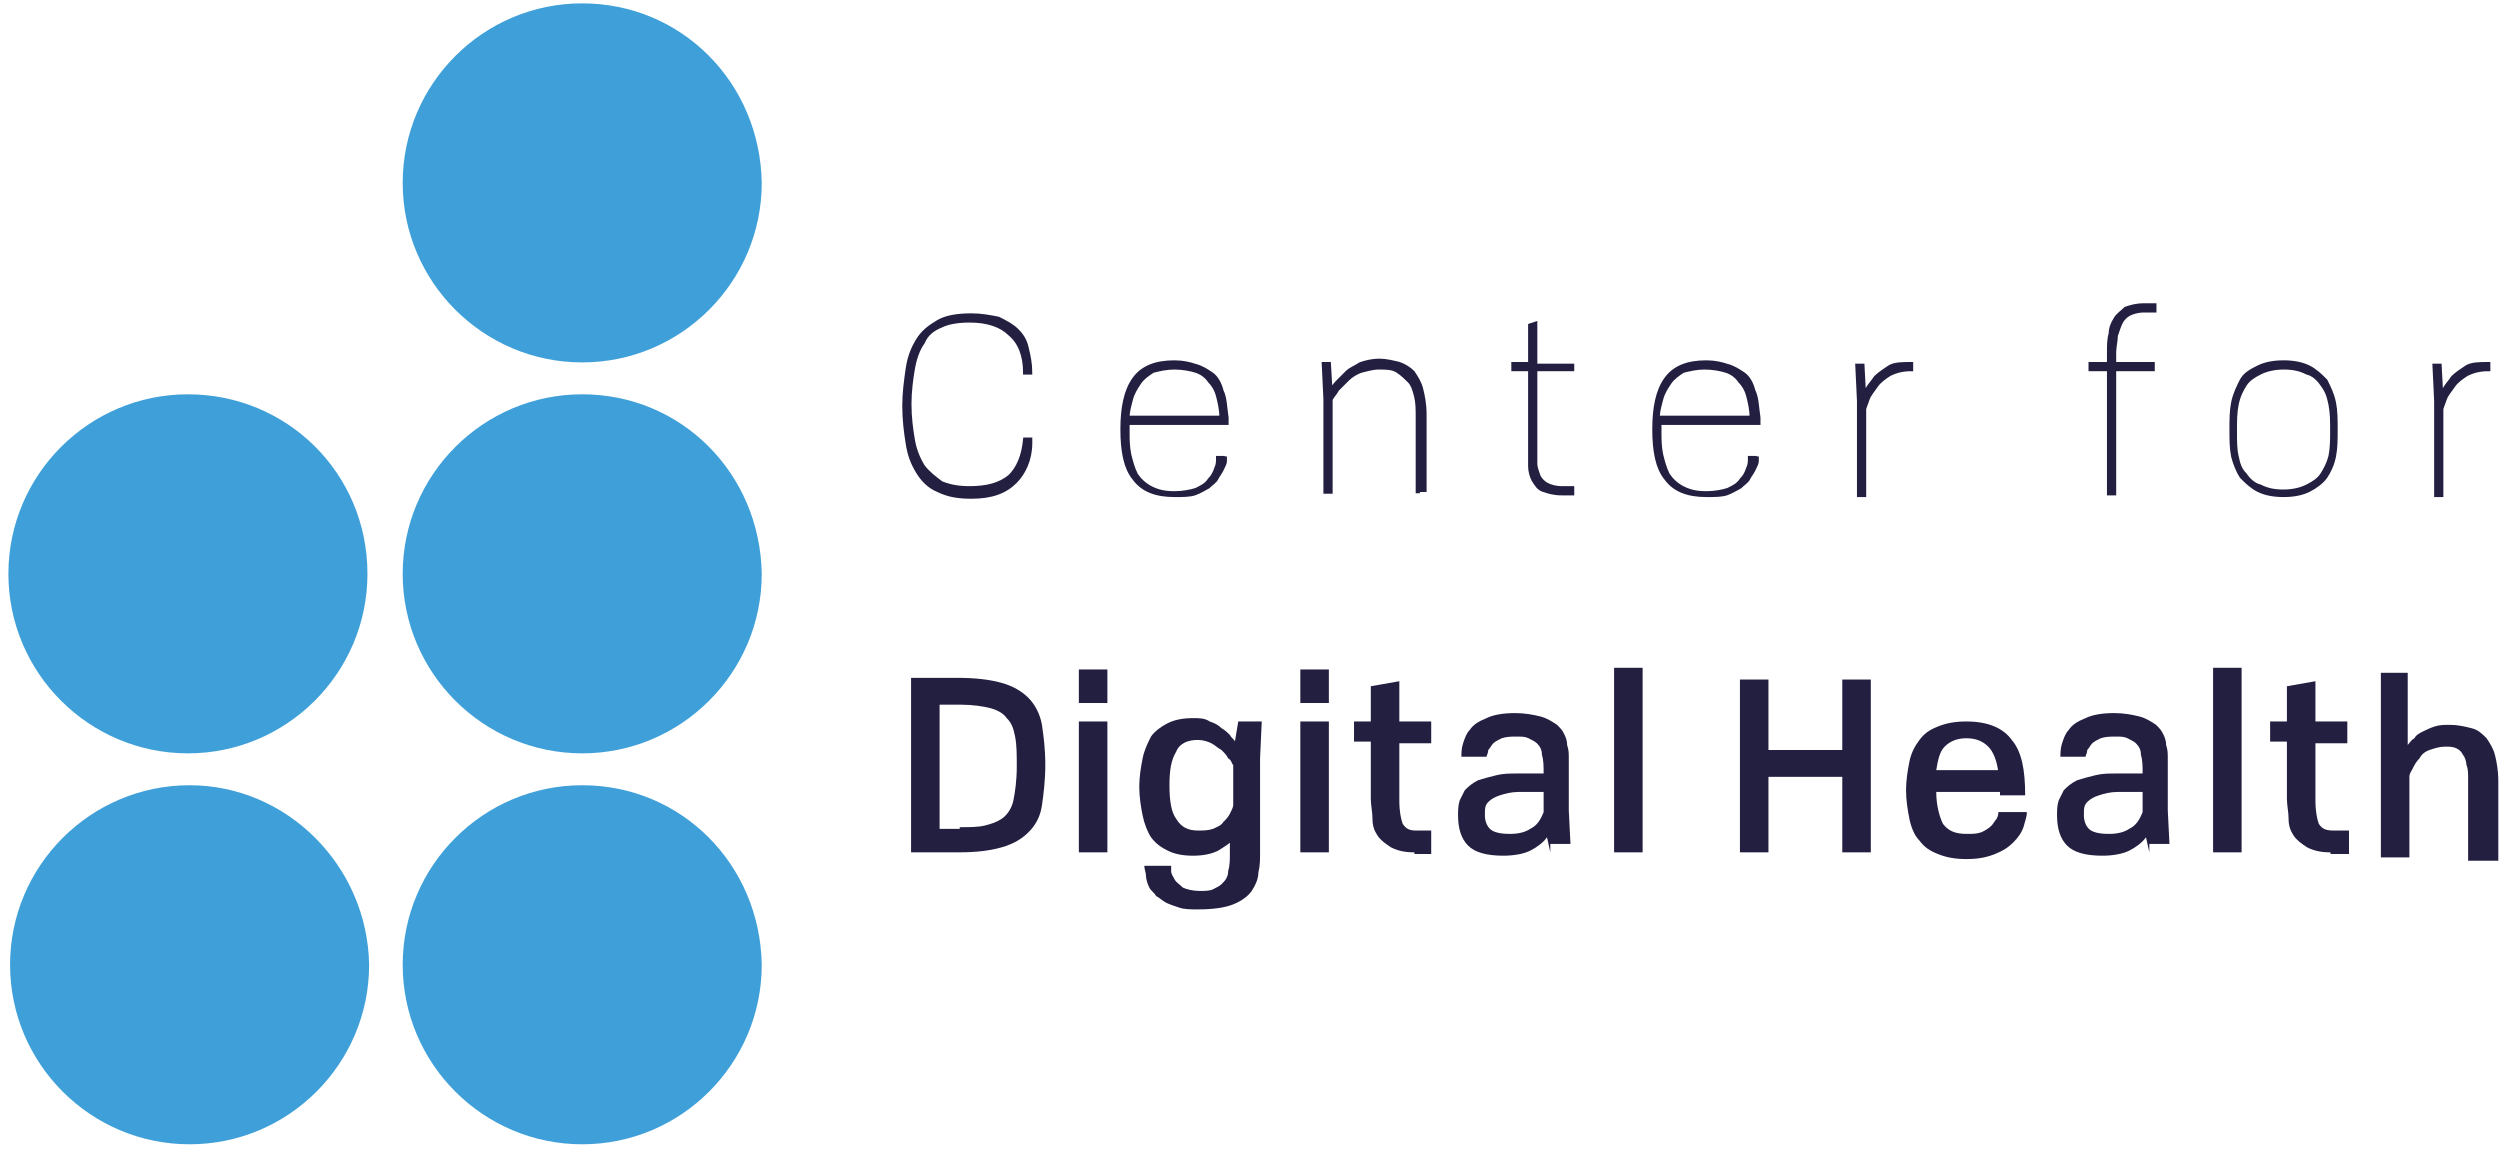
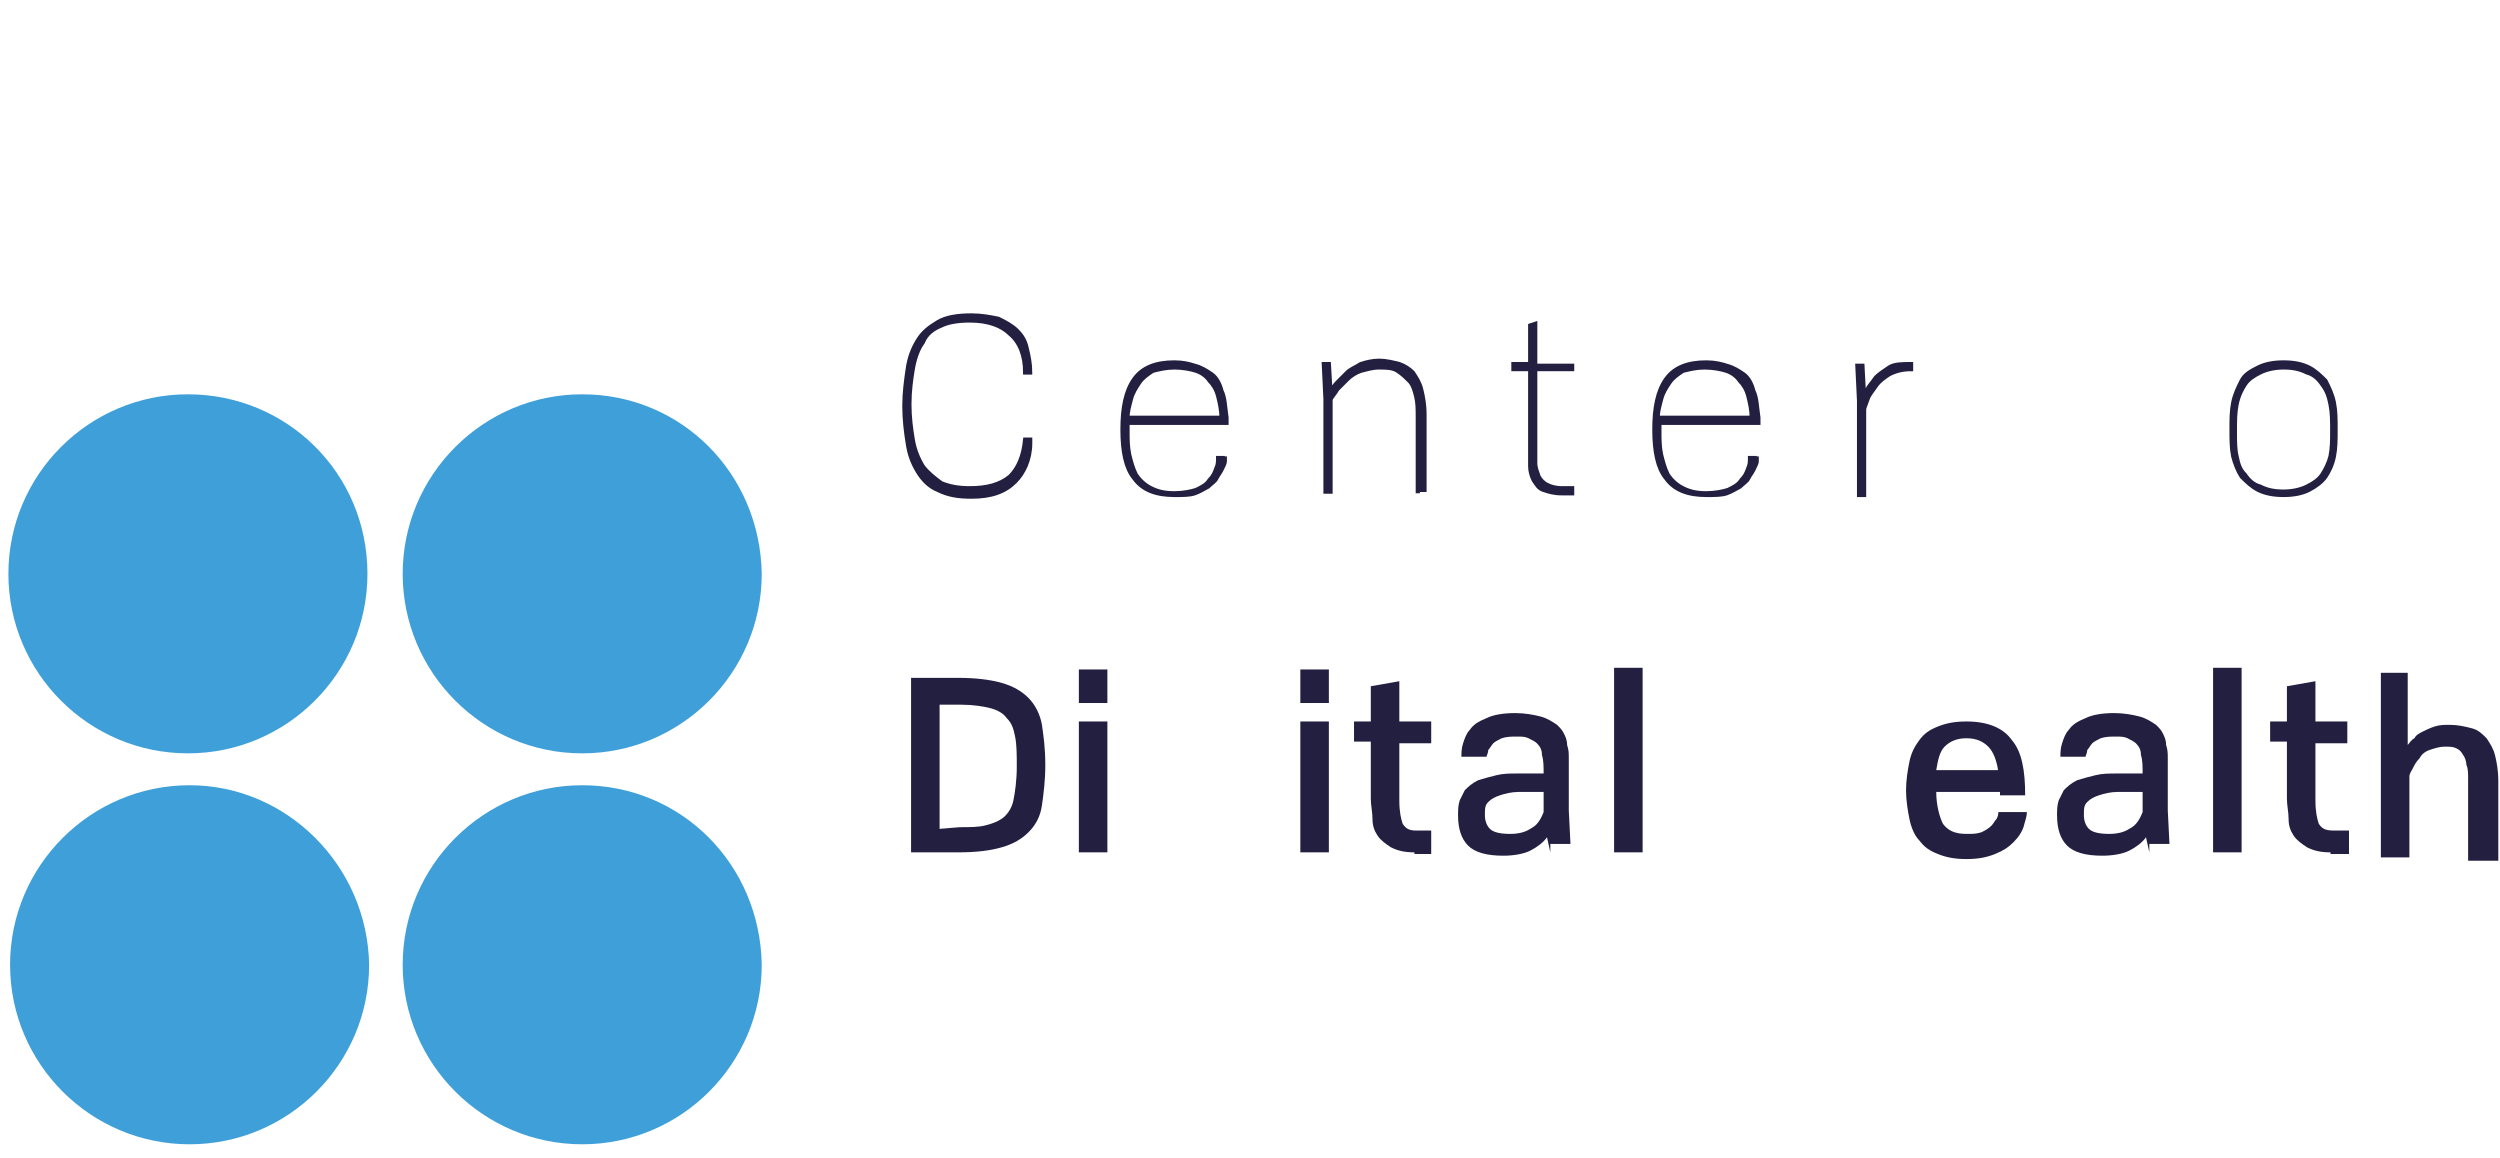
<svg xmlns="http://www.w3.org/2000/svg" width="149px" height="69px" viewBox="0 0 149 69" version="1.1">
  <title>CHCI_logos_thick_1_CDH_Stack</title>
  <desc>Created with Sketch.</desc>
  <defs />
  <g id="Page-1" stroke="none" stroke-width="1" fill="none" fill-rule="evenodd">
    <g id="CHCI_logos_thick_1_CDH_Stack" fill-rule="nonzero">
      <g id="Group" transform="translate(54, 39)" fill="#231F41">
-         <path d="M0.3,11.8 L0.3,1.4 L3.1,1.4 C4.1,1.4 5,1.5 5.7,1.7 C6.4,1.9 6.9,2.2 7.3,2.6 C7.7,3 8,3.6 8.1,4.2 C8.2,4.9 8.3,5.6 8.3,6.6 C8.3,7.5 8.2,8.3 8.1,9 C8,9.7 7.7,10.2 7.3,10.6 C6.9,11 6.4,11.3 5.7,11.5 C5,11.7 4.2,11.8 3.1,11.8 L0.3,11.8 Z M3.2,10.3 C3.8,10.3 4.3,10.3 4.7,10.2 C5.1,10.1 5.4,10 5.7,9.8 C6,9.6 6.3,9.2 6.4,8.7 C6.5,8.2 6.6,7.5 6.6,6.7 C6.6,6 6.6,5.4 6.5,4.9 C6.4,4.4 6.3,4.1 6,3.8 C5.8,3.5 5.4,3.3 5,3.2 C4.6,3.1 4,3 3.3,3 L2,3 L2,10.4 L3.2,10.4 L3.2,10.3 Z" id="Shape" />
+         <path d="M0.3,11.8 L0.3,1.4 L3.1,1.4 C4.1,1.4 5,1.5 5.7,1.7 C6.4,1.9 6.9,2.2 7.3,2.6 C7.7,3 8,3.6 8.1,4.2 C8.2,4.9 8.3,5.6 8.3,6.6 C8.3,7.5 8.2,8.3 8.1,9 C8,9.7 7.7,10.2 7.3,10.6 C6.9,11 6.4,11.3 5.7,11.5 C5,11.7 4.2,11.8 3.1,11.8 L0.3,11.8 Z M3.2,10.3 C3.8,10.3 4.3,10.3 4.7,10.2 C5.1,10.1 5.4,10 5.7,9.8 C6,9.6 6.3,9.2 6.4,8.7 C6.5,8.2 6.6,7.5 6.6,6.7 C6.6,6 6.6,5.4 6.5,4.9 C6.4,4.4 6.3,4.1 6,3.8 C5.8,3.5 5.4,3.3 5,3.2 C4.6,3.1 4,3 3.3,3 L2,3 L2,10.4 L3.2,10.3 Z" id="Shape" />
        <path d="M10.3,11.8 L10.3,4 L12,4 L12,11.8 L10.3,11.8 Z M10.3,2.9 L10.3,0.9 L12,0.9 L12,2.9 L10.3,2.9 Z" id="Shape" />
-         <path d="M19.5,11 C19.3,11.3 18.9,11.5 18.6,11.7 C18.2,11.9 17.7,12 17.1,12 C16.5,12 16,11.9 15.6,11.7 C15.2,11.5 14.9,11.3 14.6,10.9 C14.4,10.6 14.2,10.1 14.1,9.6 C14,9.1 13.9,8.5 13.9,7.9 C13.9,7.3 14,6.7 14.1,6.2 C14.2,5.7 14.4,5.3 14.6,4.9 C14.8,4.6 15.2,4.3 15.6,4.1 C16,3.9 16.5,3.8 17.1,3.8 C17.5,3.8 17.8,3.8 18.1,4 C18.4,4.1 18.6,4.2 18.8,4.4 C19,4.5 19.2,4.7 19.3,4.8 C19.4,5 19.6,5.1 19.6,5.2 L19.8,4 L21.2,4 L21.1,6.2 L21.1,11.8 C21.1,12.2 21.1,12.6 21,13 C21,13.4 20.8,13.8 20.6,14.1 C20.4,14.4 20,14.7 19.5,14.9 C19,15.1 18.3,15.2 17.4,15.2 C17,15.2 16.6,15.2 16.3,15.1 C16,15 15.7,14.9 15.5,14.8 C15.3,14.7 15.1,14.5 14.9,14.4 C14.8,14.2 14.6,14.1 14.5,13.9 C14.4,13.7 14.3,13.4 14.3,13.2 C14.3,13 14.2,12.8 14.2,12.6 L15.8,12.6 C15.8,12.6 15.8,12.7 15.8,12.9 C15.8,13.1 15.9,13.2 16,13.4 C16.1,13.6 16.3,13.7 16.5,13.9 C16.7,14 17.1,14.1 17.5,14.1 C17.8,14.1 18.1,14.1 18.3,14 C18.5,13.9 18.7,13.8 18.8,13.7 C19,13.5 19.2,13.3 19.2,12.9 C19.3,12.6 19.3,12.2 19.3,11.9 L19.3,11 L19.5,11 Z M19.5,6.6 C19.4,6.5 19.4,6.3 19.2,6.2 C19.1,6 19,5.9 18.8,5.7 C18.6,5.6 18.4,5.4 18.2,5.3 C18,5.2 17.7,5.1 17.4,5.1 C16.8,5.1 16.3,5.3 16.1,5.8 C15.8,6.3 15.7,6.9 15.7,7.8 C15.7,8.7 15.8,9.4 16.1,9.8 C16.4,10.3 16.8,10.5 17.4,10.5 C17.7,10.5 18,10.5 18.3,10.4 C18.5,10.3 18.8,10.2 18.9,10 C19.1,9.8 19.2,9.7 19.3,9.5 C19.4,9.3 19.5,9.1 19.5,9 L19.5,6.6 Z" id="Shape" />
        <path d="M23.5,11.8 L23.5,4 L25.2,4 L25.2,11.8 L23.5,11.8 Z M23.5,2.9 L23.5,0.9 L25.2,0.9 L25.2,2.9 L23.5,2.9 Z" id="Shape" />
        <path d="M30.3,11.8 C29.7,11.8 29.3,11.7 28.9,11.5 C28.6,11.3 28.3,11.1 28.1,10.8 C27.9,10.5 27.8,10.2 27.8,9.8 C27.8,9.4 27.7,9 27.7,8.6 L27.7,5.2 L26.7,5.2 L26.7,4 L27.7,4 L27.7,1.9 L29.4,1.6 L29.4,4 L31.3,4 L31.3,5.3 L29.4,5.3 L29.4,8.7 C29.4,9.4 29.5,9.8 29.6,10.1 C29.8,10.4 30,10.5 30.4,10.5 L31.3,10.5 L31.3,11.9 L30.3,11.9 L30.3,11.8 Z" id="Shape" />
        <path d="M38.4,11.8 L38.2,10.9 C38,11.2 37.6,11.5 37.2,11.7 C36.8,11.9 36.2,12 35.6,12 C34.6,12 33.9,11.8 33.5,11.4 C33.1,11 32.9,10.4 32.9,9.6 C32.9,9.3 32.9,9 33,8.7 C33.1,8.5 33.2,8.3 33.3,8.1 C33.5,7.9 33.7,7.7 34.1,7.5 C34.4,7.4 34.8,7.3 35.2,7.2 C35.6,7.1 36,7.1 36.5,7.1 C37,7.1 37.5,7.1 38,7.1 C38,6.7 38,6.3 37.9,6 C37.9,5.7 37.8,5.5 37.6,5.3 C37.5,5.2 37.3,5.1 37.1,5 C36.9,4.9 36.7,4.9 36.4,4.9 C36.1,4.9 35.8,4.9 35.5,5 C35.3,5.1 35.1,5.2 35,5.3 C34.9,5.4 34.8,5.6 34.7,5.7 C34.7,5.9 34.6,6 34.6,6.1 L33.1,6.1 C33.1,5.9 33.1,5.6 33.2,5.3 C33.3,5 33.4,4.7 33.6,4.5 C33.8,4.2 34.1,4 34.6,3.8 C35,3.6 35.6,3.5 36.3,3.5 C36.9,3.5 37.4,3.6 37.8,3.7 C38.2,3.8 38.5,4 38.8,4.2 C39,4.4 39.1,4.5 39.2,4.7 C39.3,4.9 39.4,5.1 39.4,5.4 C39.5,5.7 39.5,5.9 39.5,6.2 C39.5,6.5 39.5,6.8 39.5,7.1 L39.5,7.5 L39.5,9.3 L39.6,11.3 L38.4,11.3 L38.4,11.8 Z M38,8.2 C37.5,8.2 37,8.2 36.5,8.2 C36.1,8.2 35.7,8.3 35.4,8.4 C35.1,8.5 34.9,8.6 34.7,8.8 C34.5,9 34.5,9.2 34.5,9.6 C34.5,9.9 34.6,10.2 34.8,10.4 C35,10.6 35.4,10.7 36,10.7 C36.5,10.7 36.9,10.6 37.2,10.4 C37.6,10.2 37.8,9.9 38,9.4 L38,8.2 Z" id="Shape" />
        <polygon id="Shape" points="42.2 11.8 42.2 0.8 43.9 0.8 43.9 11.8" />
-         <polygon id="Shape" points="55.8 11.8 55.8 7.3 51.4 7.3 51.4 11.8 49.7 11.8 49.7 1.5 51.4 1.5 51.4 5.7 55.8 5.7 55.8 1.5 57.5 1.5 57.5 11.8" />
        <path d="M65.2,8.2 L61.4,8.2 C61.4,9 61.6,9.7 61.8,10.1 C62.1,10.5 62.5,10.7 63.2,10.7 C63.6,10.7 63.8,10.7 64.1,10.6 C64.3,10.5 64.5,10.4 64.7,10.2 C64.8,10.1 64.9,9.9 65,9.8 C65.1,9.6 65.1,9.5 65.1,9.4 L66.8,9.4 C66.8,9.7 66.7,9.9 66.6,10.3 C66.5,10.6 66.3,10.9 66,11.2 C65.7,11.5 65.4,11.7 64.9,11.9 C64.4,12.1 63.9,12.2 63.2,12.2 C62.5,12.2 62,12.1 61.5,11.9 C61,11.7 60.7,11.5 60.4,11.1 C60.1,10.8 59.9,10.3 59.8,9.8 C59.7,9.3 59.6,8.7 59.6,8.1 C59.6,7.5 59.7,6.9 59.8,6.4 C59.9,5.9 60.1,5.5 60.4,5.1 C60.7,4.7 61,4.5 61.5,4.3 C62,4.1 62.5,4 63.2,4 C64.5,4 65.4,4.4 65.9,5.1 C66.5,5.8 66.7,6.9 66.7,8.4 L65.2,8.4 L65.2,8.2 Z M65.1,7 C65,6.3 64.8,5.8 64.5,5.5 C64.2,5.2 63.8,5 63.2,5 C62.6,5 62.2,5.2 61.9,5.5 C61.6,5.8 61.5,6.3 61.4,6.9 L65.1,6.9 L65.1,7 Z" id="Shape" />
        <path d="M74.1,11.8 L73.9,10.9 C73.7,11.2 73.3,11.5 72.9,11.7 C72.5,11.9 71.9,12 71.3,12 C70.3,12 69.6,11.8 69.2,11.4 C68.8,11 68.6,10.4 68.6,9.6 C68.6,9.3 68.6,9 68.7,8.7 C68.8,8.5 68.9,8.3 69,8.1 C69.2,7.9 69.4,7.7 69.8,7.5 C70.1,7.4 70.5,7.3 70.9,7.2 C71.3,7.1 71.7,7.1 72.2,7.1 C72.7,7.1 73.2,7.1 73.7,7.1 C73.7,6.7 73.7,6.3 73.6,6 C73.6,5.7 73.5,5.5 73.3,5.3 C73.2,5.2 73,5.1 72.8,5 C72.6,4.9 72.4,4.9 72.1,4.9 C71.8,4.9 71.5,4.9 71.2,5 C71,5.1 70.8,5.2 70.7,5.3 C70.6,5.4 70.5,5.6 70.4,5.7 C70.4,5.9 70.3,6 70.3,6.1 L68.8,6.1 C68.8,5.9 68.8,5.6 68.9,5.3 C69,5 69.1,4.7 69.3,4.5 C69.5,4.2 69.8,4 70.3,3.8 C70.7,3.6 71.3,3.5 72,3.5 C72.6,3.5 73.1,3.6 73.5,3.7 C73.9,3.8 74.2,4 74.5,4.2 C74.7,4.4 74.8,4.5 74.9,4.7 C75,4.9 75.1,5.1 75.1,5.4 C75.2,5.7 75.2,5.9 75.2,6.2 C75.2,6.5 75.2,6.8 75.2,7.1 L75.2,7.5 L75.2,9.3 L75.3,11.3 L74.1,11.3 L74.1,11.8 Z M73.7,8.2 C73.2,8.2 72.7,8.2 72.2,8.2 C71.8,8.2 71.4,8.3 71.1,8.4 C70.8,8.5 70.6,8.6 70.4,8.8 C70.2,9 70.2,9.2 70.2,9.6 C70.2,9.9 70.3,10.2 70.5,10.4 C70.7,10.6 71.1,10.7 71.7,10.7 C72.2,10.7 72.6,10.6 72.9,10.4 C73.3,10.2 73.5,9.9 73.7,9.4 L73.7,8.2 Z" id="Shape" />
        <polygon id="Shape" points="77.9 11.8 77.9 0.8 79.6 0.8 79.6 11.8" />
        <path d="M84.9,11.8 C84.3,11.8 83.9,11.7 83.5,11.5 C83.2,11.3 82.9,11.1 82.7,10.8 C82.5,10.5 82.4,10.2 82.4,9.8 C82.4,9.4 82.3,9 82.3,8.6 L82.3,5.2 L81.3,5.2 L81.3,4 L82.3,4 L82.3,1.9 L84,1.6 L84,4 L85.9,4 L85.9,5.3 L84,5.3 L84,8.7 C84,9.4 84.1,9.8 84.2,10.1 C84.4,10.4 84.6,10.5 85.1,10.5 L86,10.5 L86,11.9 L84.9,11.9 L84.9,11.8 Z" id="Shape" />
        <path d="M93.1,11.8 C93.1,11 93.1,10.3 93.1,9.7 C93.1,9.4 93.1,9.2 93.1,8.9 C93.1,8.6 93.1,8.4 93.1,8.2 C93.1,8 93.1,7.8 93.1,7.7 C93.1,7.6 93.1,7.5 93.1,7.4 C93.1,7.1 93.1,6.8 93,6.6 C93,6.4 92.9,6.1 92.8,6 C92.7,5.8 92.6,5.7 92.4,5.6 C92.2,5.5 92,5.5 91.7,5.5 C91.4,5.5 91.1,5.6 90.8,5.7 C90.5,5.8 90.3,6 90.2,6.2 C90,6.4 89.9,6.6 89.8,6.8 C89.7,7 89.6,7.1 89.6,7.3 C89.6,7.8 89.6,8.2 89.6,8.6 C89.6,9 89.6,9.4 89.6,9.8 C89.6,10.2 89.6,10.6 89.6,10.9 C89.6,11.3 89.6,11.7 89.6,12.1 L87.9,12.1 L87.9,1.1 L89.5,1.1 L89.5,5.4 C89.6,5.3 89.7,5.1 89.9,5 C90,4.8 90.2,4.7 90.4,4.6 C90.6,4.5 90.8,4.4 91.1,4.3 C91.4,4.2 91.7,4.2 92,4.2 C92.5,4.2 92.9,4.3 93.3,4.4 C93.7,4.5 93.9,4.7 94.2,5 C94.4,5.3 94.6,5.6 94.7,6 C94.8,6.4 94.9,6.9 94.9,7.6 C94.9,7.6 94.9,7.8 94.9,7.9 C94.9,8.1 94.9,8.2 94.9,8.5 C94.9,8.8 94.9,9 94.9,9.3 C94.9,9.6 94.9,9.8 94.9,10.1 C94.9,10.8 94.9,11.5 94.9,12.3 L93.1,12.3 L93.1,11.8 Z" id="Shape" />
      </g>
-       <path d="M34.7,0.2 C28.8,0.2 24,5 24,10.9 C24,16.8 28.8,21.6 34.7,21.6 C40.6,21.6 45.4,16.8 45.4,10.9 C45.3,4.9 40.6,0.2 34.7,0.2 Z" id="Shape" fill="#3FA0D9" />
      <path d="M34.7,23.5 C28.8,23.5 24,28.3 24,34.2 C24,40.1 28.8,44.9 34.7,44.9 C40.6,44.9 45.4,40.1 45.4,34.2 C45.3,28.2 40.6,23.5 34.7,23.5 Z" id="Shape" fill="#3FA0D9" />
      <path d="M34.7,46.8 C28.8,46.8 24,51.6 24,57.5 C24,63.4 28.8,68.2 34.7,68.2 C40.6,68.2 45.4,63.4 45.4,57.5 C45.3,51.5 40.6,46.8 34.7,46.8 Z" id="Shape" fill="#3FA0D9" />
      <path d="M11.2,23.5 C5.3,23.5 0.5,28.3 0.5,34.2 C0.5,40.1 5.3,44.9 11.2,44.9 C17.1,44.9 21.9,40.1 21.9,34.2 C21.9,28.2 17.1,23.5 11.2,23.5 Z" id="Shape" fill="#3FA0D9" />
      <path d="M11.3,46.8 C5.4,46.8 0.6,51.6 0.6,57.5 C0.6,63.4 5.4,68.2 11.3,68.2 C17.2,68.2 22,63.4 22,57.5 C21.9,51.6 17.1,46.8 11.3,46.8 Z" id="Shape" fill="#3FA0D9" />
      <path d="M61.4,26.4 C61.4,27.4 61,28.2 60.5,28.7 C59.9,29.3 59.1,29.6 57.9,29.6 C57.1,29.6 56.5,29.5 55.9,29.2 C55.4,29 55,28.6 54.7,28.1 C54.4,27.6 54.2,27.1 54.1,26.4 C54,25.8 53.9,25 53.9,24.2 C53.9,23.4 54,22.7 54.1,22 C54.2,21.3 54.4,20.8 54.7,20.3 C55,19.8 55.4,19.5 55.9,19.2 C56.4,18.9 57.1,18.8 57.9,18.8 C58.5,18.8 59,18.9 59.5,19 C59.9,19.2 60.3,19.4 60.6,19.7 C60.9,20 61.1,20.3 61.2,20.8 C61.3,21.2 61.4,21.7 61.4,22.2 L61.1,22.2 C61.1,21.2 60.8,20.4 60.2,19.9 C59.7,19.4 58.9,19.1 57.8,19.1 C57.1,19.1 56.5,19.2 56.1,19.4 C55.6,19.6 55.2,19.9 55,20.4 C54.7,20.8 54.5,21.4 54.4,22 C54.3,22.6 54.2,23.3 54.2,24.1 C54.2,24.9 54.3,25.6 54.4,26.2 C54.5,26.8 54.7,27.3 55,27.8 C55.3,28.2 55.7,28.5 56.1,28.8 C56.6,29 57.1,29.1 57.8,29.1 C58.8,29.1 59.6,28.9 60.2,28.4 C60.7,27.9 61,27.2 61.1,26.2 L61.4,26.2 L61.4,26.4 Z" id="Shape" stroke="#231F41" stroke-width="0.25" fill="#231F41" />
      <path d="M73,27.2 C73,27.3 73,27.4 73,27.5 C73,27.6 72.9,27.8 72.8,28 C72.7,28.2 72.6,28.3 72.5,28.5 C72.4,28.7 72.2,28.8 72,29 C71.8,29.1 71.5,29.3 71.2,29.4 C70.9,29.5 70.5,29.5 70,29.5 C68.9,29.5 68.1,29.2 67.6,28.5 C67.1,27.9 66.9,26.9 66.9,25.6 C66.9,24.3 67.1,23.3 67.6,22.6 C68.1,21.9 68.9,21.6 70,21.6 C70.5,21.6 70.9,21.7 71.2,21.8 C71.6,21.9 71.9,22.1 72.2,22.3 C72.5,22.5 72.7,22.9 72.8,23.3 C73,23.7 73,24.2 73.1,24.9 L73.1,25 L73.1,25.2 L72.8,25.2 L67.2,25.2 L67.2,25.7 C67.2,26.2 67.2,26.6 67.3,27.1 C67.4,27.5 67.5,27.9 67.7,28.3 C67.9,28.6 68.2,28.9 68.6,29.1 C69,29.3 69.4,29.4 70,29.4 C70.5,29.4 71,29.3 71.3,29.2 C71.7,29 71.9,28.9 72.1,28.6 C72.3,28.4 72.4,28.2 72.5,27.9 C72.6,27.7 72.6,27.5 72.6,27.3 L73,27.3 L73,27.2 Z M72.8,24.9 C72.8,24.4 72.7,24 72.6,23.6 C72.5,23.2 72.3,22.9 72.1,22.7 C71.9,22.4 71.6,22.2 71.3,22.1 C71,22 70.5,21.9 70,21.9 C69.5,21.9 69.1,22 68.7,22.1 C68.4,22.3 68.1,22.5 67.9,22.8 C67.7,23.1 67.5,23.4 67.4,23.8 C67.3,24.2 67.2,24.5 67.2,24.9 L72.8,24.9 Z" id="Shape" stroke="#231F41" stroke-width="0.25" fill="#231F41" />
      <path d="M84.5,29.4 L84.5,24.9 C84.5,24.4 84.5,24 84.4,23.6 C84.3,23.2 84.2,22.9 84,22.7 C83.8,22.5 83.6,22.3 83.3,22.1 C83,21.9 82.6,21.9 82.2,21.9 C81.8,21.9 81.5,22 81.1,22.1 C80.8,22.2 80.5,22.4 80.3,22.6 C80.1,22.8 79.9,23 79.7,23.2 C79.6,23.4 79.4,23.6 79.3,23.8 L79.3,23.9 L79.3,29.3 L79,29.3 L79,23.8 L78.9,21.7 L79.2,21.7 L79.3,23.4 C79.4,23.2 79.5,23 79.7,22.8 C79.9,22.6 80.1,22.4 80.3,22.2 C80.5,22 80.8,21.9 81.1,21.7 C81.4,21.6 81.8,21.5 82.2,21.5 C82.6,21.5 83,21.6 83.4,21.7 C83.7,21.8 84,22 84.2,22.2 C84.4,22.5 84.6,22.8 84.7,23.2 C84.8,23.6 84.9,24.1 84.9,24.7 L84.9,29.2 L84.5,29.2 L84.5,29.4 Z" id="Shape" stroke="#231F41" stroke-width="0.25" fill="#231F41" />
      <path d="M93.1,29.4 C92.6,29.4 92.3,29.3 92,29.2 C91.7,29.1 91.6,28.9 91.4,28.6 C91.3,28.4 91.2,28.1 91.2,27.8 C91.2,27.5 91.2,27.1 91.2,26.8 L91.2,22 L90.2,22 L90.2,21.7 L91.2,21.7 L91.2,19.4 L91.5,19.3 L91.5,21.8 L93.7,21.8 L93.7,22 L91.5,22 L91.5,26.7 C91.5,27 91.5,27.3 91.5,27.6 C91.5,27.9 91.6,28.1 91.7,28.4 C91.8,28.6 92,28.8 92.2,28.9 C92.4,29 92.7,29.1 93.1,29.1 L93.7,29.1 L93.7,29.4 L93.1,29.4 Z" id="Shape" stroke="#231F41" stroke-width="0.25" fill="#231F41" />
      <path d="M104.7,27.2 C104.7,27.3 104.7,27.4 104.7,27.5 C104.7,27.6 104.6,27.8 104.5,28 C104.4,28.2 104.3,28.3 104.2,28.5 C104.1,28.7 103.9,28.8 103.7,29 C103.5,29.1 103.2,29.3 102.9,29.4 C102.6,29.5 102.2,29.5 101.7,29.5 C100.6,29.5 99.8,29.2 99.3,28.5 C98.8,27.9 98.6,26.9 98.6,25.6 C98.6,24.3 98.8,23.3 99.3,22.6 C99.8,21.9 100.6,21.6 101.7,21.6 C102.2,21.6 102.6,21.7 102.9,21.8 C103.3,21.9 103.6,22.1 103.9,22.3 C104.2,22.5 104.4,22.9 104.5,23.3 C104.7,23.7 104.7,24.2 104.8,24.9 L104.8,25 L104.8,25.2 L104.5,25.2 L98.9,25.2 L98.9,25.7 C98.9,26.2 98.9,26.6 99,27.1 C99.1,27.5 99.2,27.9 99.4,28.3 C99.6,28.6 99.9,28.9 100.3,29.1 C100.7,29.3 101.1,29.4 101.7,29.4 C102.2,29.4 102.7,29.3 103,29.2 C103.4,29 103.6,28.9 103.8,28.6 C104,28.4 104.1,28.2 104.2,27.9 C104.3,27.7 104.3,27.5 104.3,27.3 L104.7,27.3 L104.7,27.2 Z M104.4,24.9 C104.4,24.4 104.3,24 104.2,23.6 C104.1,23.2 103.9,22.9 103.7,22.7 C103.5,22.4 103.2,22.2 102.9,22.1 C102.6,22 102.1,21.9 101.6,21.9 C101.1,21.9 100.7,22 100.3,22.1 C100,22.3 99.7,22.5 99.5,22.8 C99.3,23.1 99.1,23.4 99,23.8 C98.9,24.2 98.8,24.5 98.8,24.9 L104.4,24.9 Z" id="Shape" stroke="#231F41" stroke-width="0.25" fill="#231F41" />
      <path d="M110.8,29.4 L110.8,23.9 L110.7,21.8 L111,21.8 L111.1,23.7 C111.1,23.6 111.2,23.4 111.3,23.2 C111.4,23 111.6,22.8 111.8,22.5 C112,22.3 112.3,22.1 112.6,21.9 C112.9,21.7 113.4,21.7 113.9,21.7 L113.9,22 C113.4,22 113,22.1 112.6,22.3 C112.3,22.5 112,22.7 111.8,23 C111.6,23.3 111.4,23.5 111.3,23.8 C111.2,24.1 111.1,24.3 111.1,24.4 L111.1,29.5 L110.8,29.5 L110.8,29.4 Z" id="Shape" stroke="#231F41" stroke-width="0.25" fill="#231F41" />
-       <path d="M125.7,29.4 L125.7,22 L124.6,22 L124.6,21.7 L125.7,21.7 L125.7,21 C125.7,20.6 125.7,20.2 125.8,19.9 C125.8,19.6 125.9,19.3 126.1,19 C126.2,18.8 126.5,18.6 126.7,18.4 C127,18.3 127.3,18.2 127.8,18.2 L128.4,18.2 L128.4,18.5 L127.8,18.5 C127.4,18.5 127.1,18.6 126.9,18.7 C126.7,18.8 126.5,19 126.4,19.2 C126.3,19.4 126.2,19.7 126.1,20 C126.1,20.3 126,20.7 126,21 L126,21.7 L128.3,21.7 L128.3,22 L126,22 L126,29.4 L125.7,29.4 Z" id="Shape" stroke="#231F41" stroke-width="0.25" fill="#231F41" />
      <path d="M136.1,29.5 C135.5,29.5 135,29.4 134.6,29.2 C134.2,29 133.9,28.7 133.6,28.4 C133.4,28.1 133.2,27.6 133.1,27.2 C133,26.7 133,26.2 133,25.6 C133,25 133,24.5 133.1,24 C133.2,23.5 133.4,23.1 133.6,22.7 C133.8,22.3 134.2,22.1 134.6,21.9 C135,21.7 135.5,21.6 136.1,21.6 C136.7,21.6 137.2,21.7 137.6,21.9 C138,22.1 138.3,22.4 138.6,22.7 C138.8,23.1 139,23.5 139.1,24 C139.2,24.5 139.2,25 139.2,25.6 C139.2,26.2 139.2,26.7 139.1,27.2 C139,27.7 138.8,28.1 138.6,28.4 C138.4,28.7 138,29 137.6,29.2 C137.2,29.4 136.7,29.5 136.1,29.5 Z M136.1,29.3 C136.6,29.3 137.1,29.2 137.5,29 C137.9,28.8 138.2,28.6 138.4,28.3 C138.6,28 138.8,27.6 138.9,27.2 C139,26.7 139,26.2 139,25.7 C139,25.1 139,24.6 138.9,24.1 C138.8,23.6 138.7,23.3 138.4,22.9 C138.2,22.6 137.9,22.3 137.5,22.2 C137.1,22 136.7,21.9 136.1,21.9 C135.6,21.9 135.1,22 134.7,22.2 C134.3,22.4 134,22.6 133.8,22.9 C133.6,23.2 133.4,23.6 133.3,24.1 C133.2,24.6 133.2,25.1 133.2,25.7 C133.2,26.3 133.2,26.8 133.3,27.2 C133.4,27.7 133.5,28 133.8,28.3 C134,28.6 134.3,28.9 134.7,29 C135.1,29.2 135.5,29.3 136.1,29.3 Z" id="Shape" stroke="#231F41" stroke-width="0.25" fill="#231F41" />
-       <path d="M145.2,29.4 L145.2,23.9 L145.1,21.8 L145.4,21.8 L145.5,23.7 C145.5,23.6 145.6,23.4 145.7,23.2 C145.8,23 146,22.8 146.2,22.5 C146.4,22.3 146.7,22.1 147,21.9 C147.3,21.7 147.8,21.7 148.3,21.7 L148.3,22 C147.8,22 147.4,22.1 147,22.3 C146.7,22.5 146.4,22.7 146.2,23 C146,23.3 145.8,23.5 145.7,23.8 C145.6,24.1 145.5,24.3 145.5,24.4 L145.5,29.5 L145.2,29.5 L145.2,29.4 Z" id="Shape" stroke="#231F41" stroke-width="0.25" fill="#231F41" />
    </g>
  </g>
</svg>